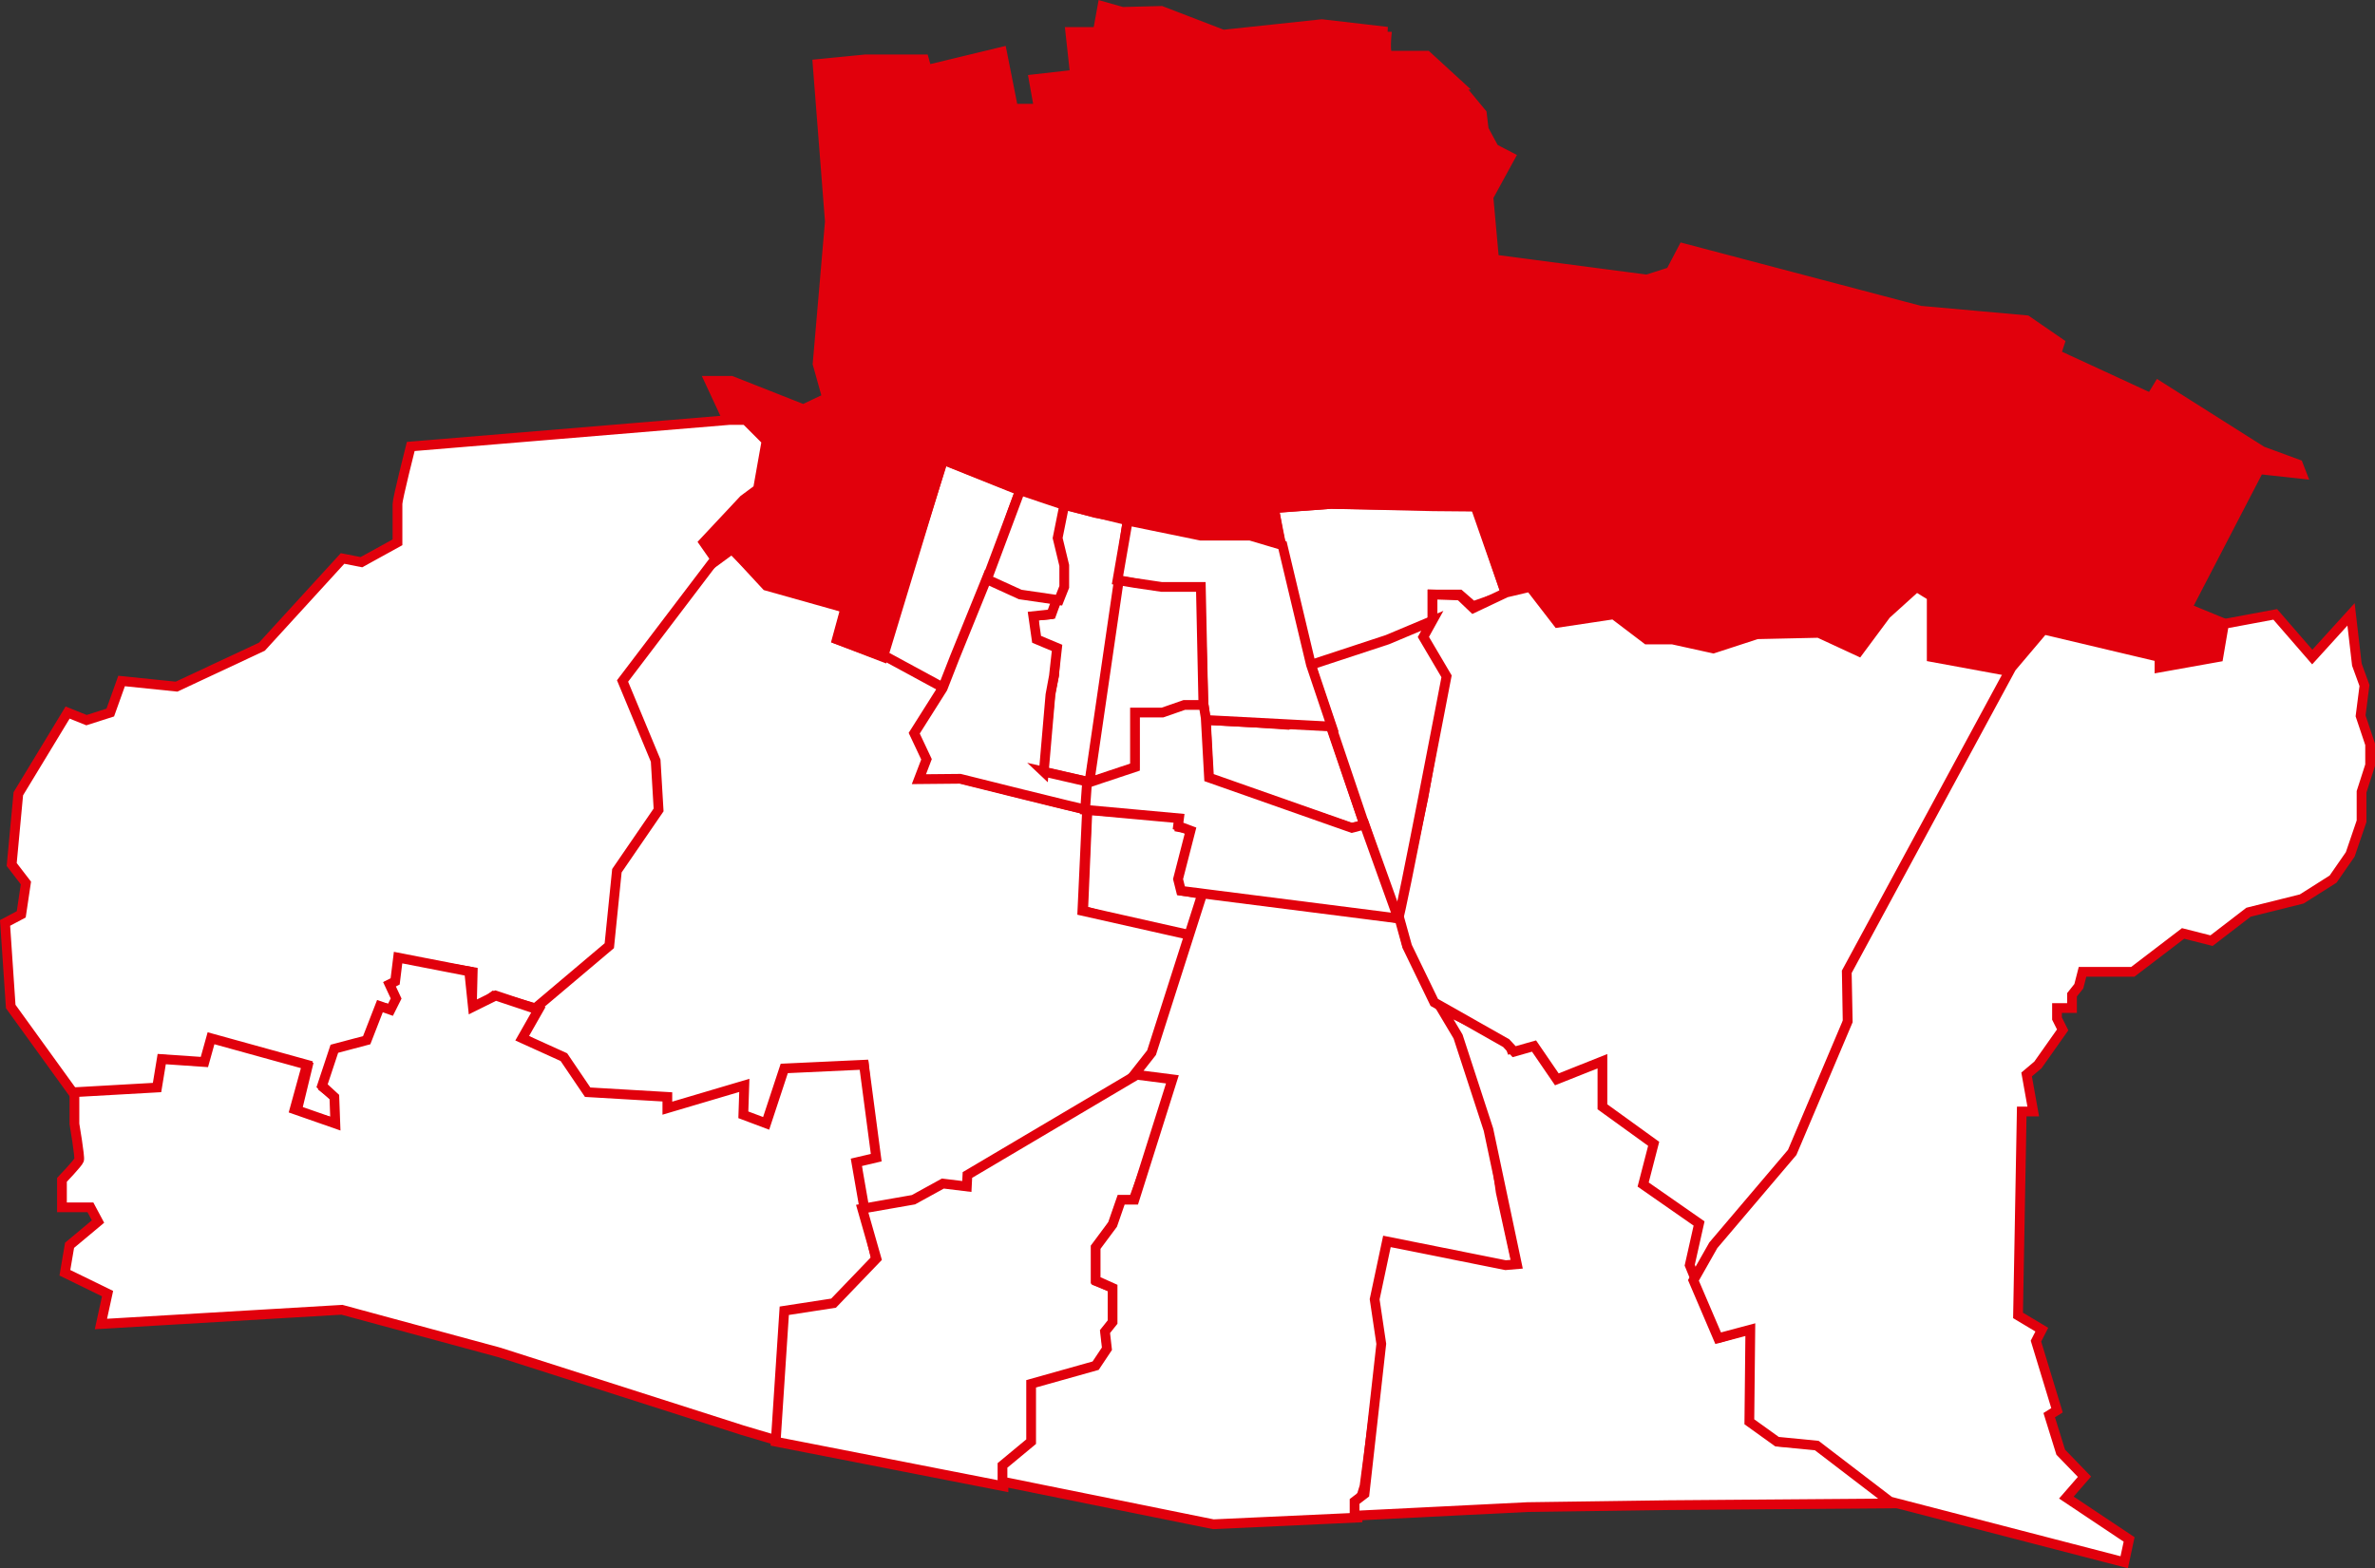
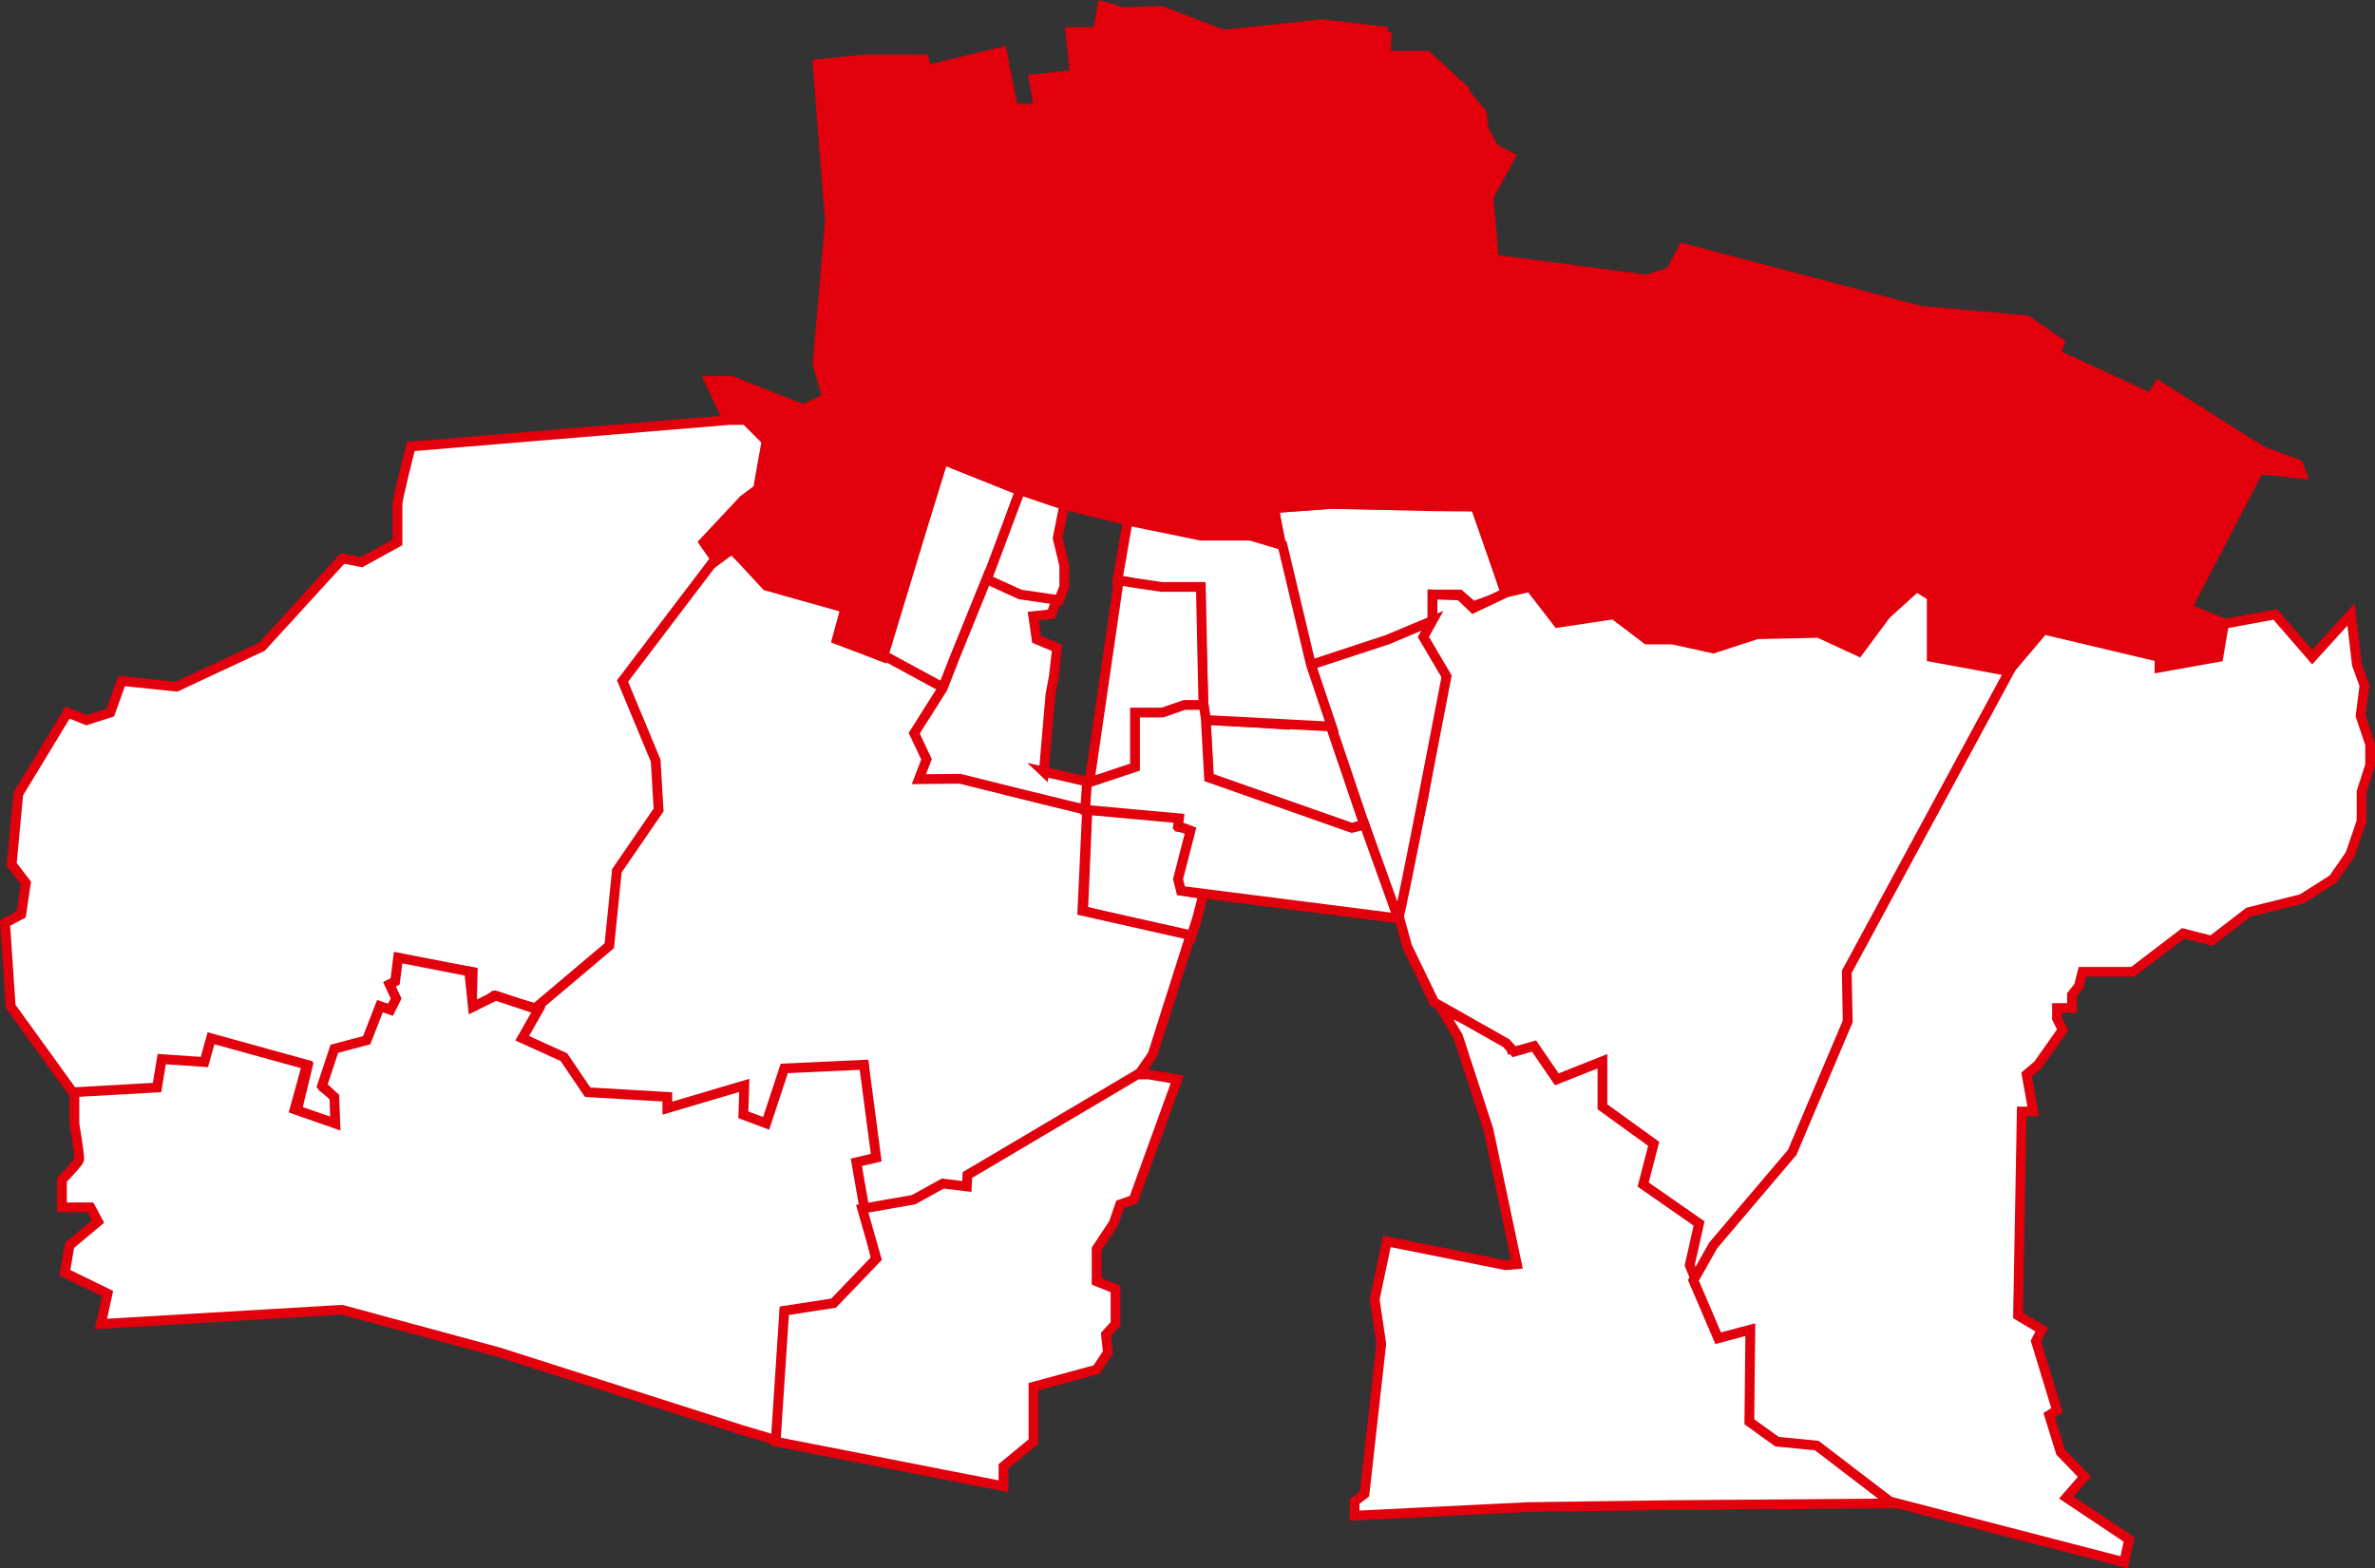
<svg xmlns="http://www.w3.org/2000/svg" id="Ebene_1" version="1.1" viewBox="0 0 1218.9 805">
  <rect x="0" y="0" width="1218.9" height="805" fill="#333333" stroke="none" />
  <defs>
    <style>
      .st0 {
        fill: #e1000c;
      }

      .st0, .st1 {
        stroke: #e1000c;
        stroke-miterlimit: 10;
        stroke-width: 5px;
      }

      .st1 {
        fill: #fff;
      }
    </style>
  </defs>
  <polygon class="st1" points="523.6 251.6 519.7 262.3 513.8 279.6 503.1 308.3 491.7 337.3 484.3 355.8 452.2 338.5 456.8 322.7 484.1 236 523.6 251.6" />
-   <polygon class="st1" points="576.4 283.3 572.7 313.6 559.4 401.6 535 396.2 539.1 355.7 541 346.6 541.8 333.1 531.3 328.9 530.4 316.2 538.9 315.4 545.2 301.5 545.2 291.5 542.1 275.9 545.2 258.7 562 263.3 578.8 266.4 576.4 283.3" />
  <polygon class="st1" points="617.6 459.1 614.4 471.5 611 482 596.9 479.2 555.9 467.5 558.1 415.7 606.1 419.5 605.5 424.7 612.1 426 610.7 434.7 607.2 445.9 605.5 452.3 606.8 457.3 617.6 459.1" />
  <path class="st1" d="M455.1,337.3l29.7,16.1-15.1,23.4,6.8,12.7-3.9,10.2h20.5l64.8,16.1-2.4,51.8,55.5,12.5-19.5,61.4-7.1,10.2-86.5,51.6-2.4,6.3-11.7-1-14.1,9.7-27.6,2.4-2.6-23.9,8.3-3.5-4.4-46.1s-37.5,1.9-39.5,4.4c-1.9,2.4-10.7,26.8-10.7,26.8l-12.7-4.9s1.9-14.1,0-14.1-39.5,12.2-39.5,12.2v-5.4l-39.5-3.9-13.2-18.5-15.6-8.3-4.9-2.9,7.8-17,35.6-31.7,4.9-37.5,20-30.7-1.5-22.9-16.6-42.9,37.5-48.7,9.7-12.7,10.2-6.8,16.6,16.1,41.9,14.3-4.4,16.1,24.4,9" />
  <polygon class="st1" points="682.7 372.1 664.1 370.9 661.1 372.1 652.4 371.5 643.1 370.9 618.8 369.6 620.2 399.7 693.3 425 700.3 423.7 682.7 372.1" />
  <polygon class="st1" points="672.8 342.7 712.8 329.7 735.2 319 735.2 305.2 749.1 305.2 756 311.2 773 305.2 757.8 260.1 735.4 259.9 683.1 258.7 653.8 260.8 655.8 272.2 664.7 314.3 672.8 342.7" />
  <polygon class="st0" points="1179.4 238.4 1181.3 243.3 1159.4 240.9 1122.4 312.2 1143.3 320.8 1139.9 337.3 1107.8 345.1 1107.8 341.2 1050.3 325.1 1041.5 347.1 990.9 337.3 990.9 305.2 984.1 301.3 954.3 334.9 933.9 324.7 901.3 326.1 879.8 334.4 857.9 328.3 845.7 328.3 828.2 315.4 799.5 320.8 785.3 301.3 773 305.2 744.4 223.3 728.4 223.3 715.2 119.1 728.8 115.7 722.2 68 727.9 67.6 724.5 59.7 731.3 53.4 729.3 44.1 748.8 44.1 760.5 58.2 761.5 66.5 766.8 76.3 775.1 80.6 763.9 101.1 766.8 133.2 845.2 143.5 857.4 139.6 863.8 127.4 985.5 159.5 1040.1 164.4 1057.1 176.1 1055.2 181.9 1103.9 204.4 1107.8 198 1160.9 231.6 1179.4 238.4" />
  <path class="st0" d="M711.8,16.4s-1.5,12.2,1,12.2h19.5l17,15.6-19,2.9v7.3l-5.4,5.4,2.4,8.3h-5.2l8.1,47.7-15.1,3.4,15.1,102.8,14.6.2,13.2,37.7-75-1.2-29.2,2.2,4.1,20.9-16.3-5.6h-25.1l-37.7-9-43.8-10.7-51.1-20.5-30.7,101.3-23.4-9,4.4-16.1-40.9-11.5-17.5-18.9-9.3,6.8-5.8-9.3,18-20.7,9.3-8,5.4-24.4-10.7-10.7h-9.3l-9.3-20h11.2l37,14.6,12.2-5.8-4.9-17.5,6.3-73.1-6.3-80.8,24.4-2.4h30.2l1.5,5.4,38.5-9.3,5.8,29.2h13.2l-2.7-15.1,21.2-2.4-2.4-21.9h14.1l2.4-13.2,10.2,2.9,20-.5,31.7,12.2,50.7-5.4,33.6,3.9h-.2Z" />
  <path class="st1" d="M367,286.7l-5.8-8.3,20.5-21.9,7.3-5.4,4.4-24.8-10.7-10.7h-8.3l-163.6,13.6s-6.8,26.8-6.8,29.5v19.7l-18.5,10.2-9.7-1.9-41.4,45.3-43.8,20.5-28.2-2.9-5.8,16.2-12.2,3.9-9.7-3.9-25.3,41.7-3.4,36.3,7.3,9.5-2.4,16.1-8.3,4.4,2.9,42.9,33.1,45.8,43.8-1.9,1.5-15.1,22.4,1.9,3.4-13.2,48.2,13.2-5.8,23.9,21.9,5.8-1-13.2-6.8-5.4,8.3-19.5,15.6-3.9,8-17.5,4.1,1,2.9-5.8-3.9-6.8,3.9-.5.5-12.7,37,6.2-.5,20.6,11.2-8.3,21.4,6.3,38-32.1,3.9-38.5,21.4-31.2-1.5-25.3-17-40.9,47.7-62.8h-.2Z" />
  <path class="st1" d="M38.2,560.9v16.1s2.9,17,2.4,18.5-8.8,10.2-8.8,10.2v14.1h14.6l3.9,7.3-14.6,12.2-2.4,14.1,21.9,10.7-3.4,15.6,123.7-7.3,80.8,21.9,124.7,39.9,19.5,5.8,2.4-65.8,26.3-3.9,20.5-23.4-6.3-27.8-3.9-22.4,10.2-2.4-6.3-47.7-40.9,1.9-9.3,28.2-11.7-4.4.5-15.1-39.5,11.7v-5.8l-40.9-2.4-12.2-18-21.4-9.7,8.3-14.6-21.9-7.3-11.7,5.8-1.9-18.2-36.5-7.1-1.5,12.2-2.9,1.5,3.4,7.3-2.9,5.8-5.4-1.9-6.8,17.5-16.6,4.4-6.3,19,6.3,5.8.5,13.6-20.9-7.3,6.3-22.9-49.2-13.6-3.4,12.2-21.9-1.5-2.4,14.6-42.4,2.4v.2Z" />
  <polygon class="st1" points="604.2 554.1 581.8 615.9 574.9 618.3 571.5 628.1 562.8 641.2 562.8 657.8 572.5 661.7 572.5 679.7 567.6 685.1 568.6 694.3 562.8 703.1 530.4 711.9 530.4 740.1 515 752.8 515 763 398.1 740.1 402.5 672.9 427.8 669 449.8 646.1 442.5 620.5 468.8 615.9 483.9 607.6 496.2 609.1 496.5 603.2 583.7 551.6 589.5 551.6 604.2 554.1" />
-   <polygon class="st1" points="696.7 779.1 696.7 774.7 700.3 763 709.8 690.4 706.4 666.1 712.8 638.8 772.2 651 778.5 650 770.2 612 765.9 581.3 750.3 532.6 737.6 512.7 722.2 485.4 718.7 471.5 617.6 457.1 591 540.4 582.2 551.6 601.7 554.1 582.2 615.9 575.4 615.9 571 628.6 562.3 640.3 562.3 657.3 571 661.2 571 678.7 567.1 683.6 568.1 692.4 562.3 701.1 529.2 710.4 529.2 740.1 514.5 752.3 514.5 760.6 622.7 782.5 696.7 779.1" />
  <polygon class="st1" points="783.9 773.7 695.2 778.1 695.2 770.8 700.3 766.9 708.9 689.9 705.5 667 711.8 637.3 772.7 649.5 778.5 649 763.9 579.9 748.3 532.1 739.6 517.5 774.1 534.1 775.6 538.5 788.3 535.5 798 551.6 823.3 543.8 823.3 567.7 850.1 586.2 845.2 607.6 873.5 627.1 868.6 649.5 883.2 686.5 899.8 681.7 899.8 730.4 912.9 740.1 932.9 741.6 972.4 771.8 856 772.7 783.9 773.7" />
  <polygon class="st1" points="1040.9 346.4 991.4 337.3 991.4 306.1 983.6 301.3 968 315.4 953.9 334.4 933.4 324.9 901.7 325.6 879.3 332.9 858.4 328.3 845.2 328.3 828.2 315.4 799.5 319.7 785.3 301.3 773 304.2 756.1 312.2 749.3 305.7 735.2 305.2 735.2 317.8 729.6 327.1 741.5 347.1 730.5 409.4 720.6 455.7 717.6 469.3 722.2 485.9 736.1 514.6 773 535.5 777.1 539.9 787.3 537 799 554.1 822.4 544.8 822.4 568.2 848.7 587.2 843.3 608.1 872 628.1 867.2 649.5 870.3 657.1 879.8 640.3 888.1 630.3 913.3 606.8 919.8 592.5 948.3 525.3 948.3 502.9 963.1 471.3 1012.8 388.5 1037.6 352.9 1040.9 346.4" />
  <polygon class="st1" points="1186.7 337.3 1167.7 315.4 1141.4 320.3 1138.5 337.3 1108.3 342.7 1108.3 337.3 1048.8 323.2 1032.3 342.7 947.8 498.9 948.3 524.3 919.8 591.6 879.3 639.3 869.1 657.3 881.8 687 898.3 682.6 897.8 729.9 912 740.1 932.4 742.1 969.9 770.8 1090.2 802 1092.7 790.3 1060.5 768.8 1069.8 758.1 1057.6 745.5 1051.7 726.5 1055.7 724 1044.9 688.5 1047.9 682.6 1035.7 675.3 1037.6 570.6 1043.5 570.6 1040.1 551.6 1045.9 546.7 1058.6 528.7 1055.7 522.9 1055.7 517.5 1063.4 517.5 1063.4 510.7 1066.9 506.3 1068.8 498.9 1094.6 498.9 1120.4 479.2 1135 482.9 1154 468.3 1181.3 461.5 1197.4 451.3 1206.2 438.6 1212 421.6 1212 406.5 1216.4 392.8 1216.4 382.1 1211.5 367.5 1213.5 351.9 1209.6 341.2 1206.6 315.4 1186.7 337.3" />
  <path class="st1" d="M535.7,396.2l3.4-39.5,1.8-9.7,1.6-14.4-10.5-4.4-1.7-11.9,9.3-1,2.9-8-17.3-3.2-7.3-2.9-11-5.4-16.8,41.4-6.3,16.1-14.6,23.1,6.3,13.4-3.9,10.2,21.2-.2s63.1,15.8,64.5,15.8,1.7-14.1,1.7-14.1l-23.4-5.4h0Z" />
  <path class="st1" d="M674.5,347.1l26.8,79.4s15.3,45.1,16.3,45.1,24.8-124.4,24.8-124.4l-11.9-20.2,4.6-8.3-23.1,9.7-39.2,12.9,1.7,5.8h0Z" />
  <polygon class="st1" points="523.6 251.7 506.5 297.4 523.6 305.2 543.5 308.1 546.2 301.3 546.2 290.3 542.8 276.2 546.2 259.3 523.6 251.7" />
  <polygon class="st1" points="658.2 279.9 641.7 275 616.3 275 578.8 267.3 573.5 297.9 597.8 302.2 615.8 302.2 617.6 360.9 618.8 369.6 683.5 373 672.8 341.2 658.2 279.9" />
  <polygon class="st1" points="617.6 361.2 607.6 361.2 597.3 365.1 582.2 365.1 582.2 392.8 557.9 401.6 556.9 415.7 605.1 420.1 604.6 424 611 426.4 604.6 451.3 606.1 457.3 717.6 471.5 700.3 423.3 693.8 425 620.5 399.2 618.8 368.5 617.6 361.2" />
  <polygon class="st1" points="616.3 301.3 596.1 301.3 582.5 299.3 574.2 297.9 559.1 401.6 582.5 393.8 582.5 365.8 596.6 365.8 607.8 361.9 617.6 361.9 616.3 301.3" />
</svg>